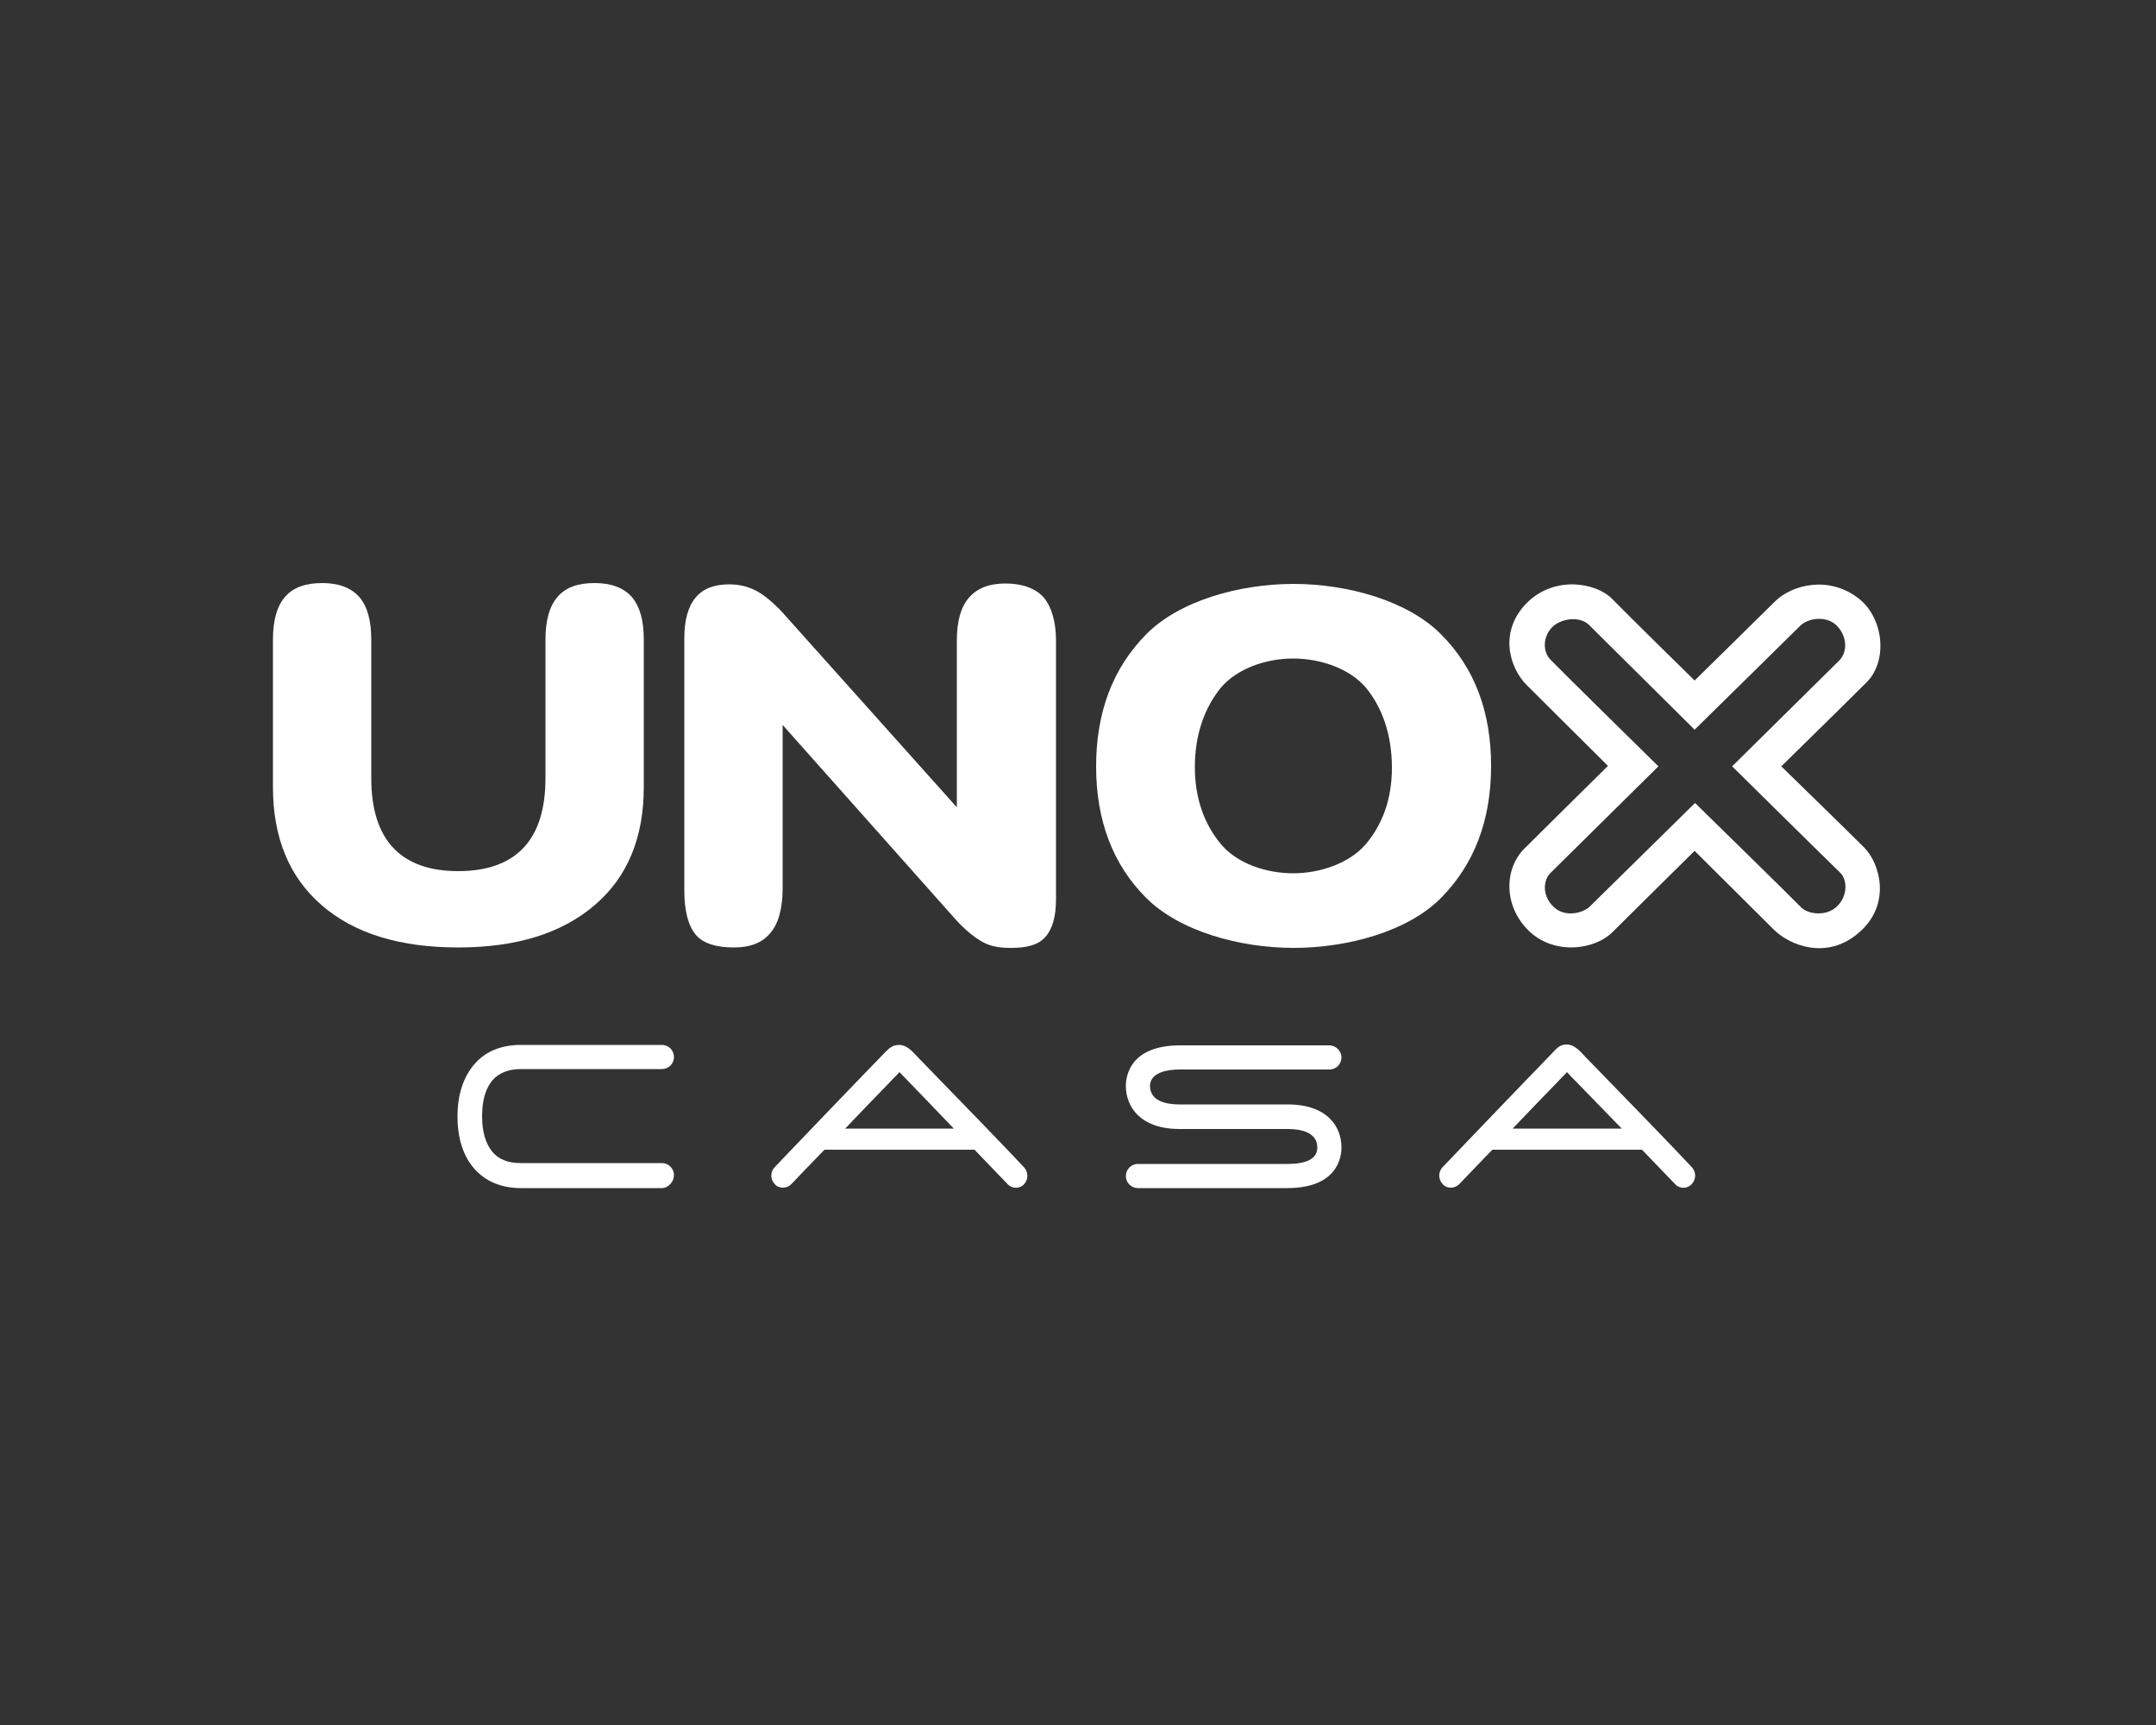
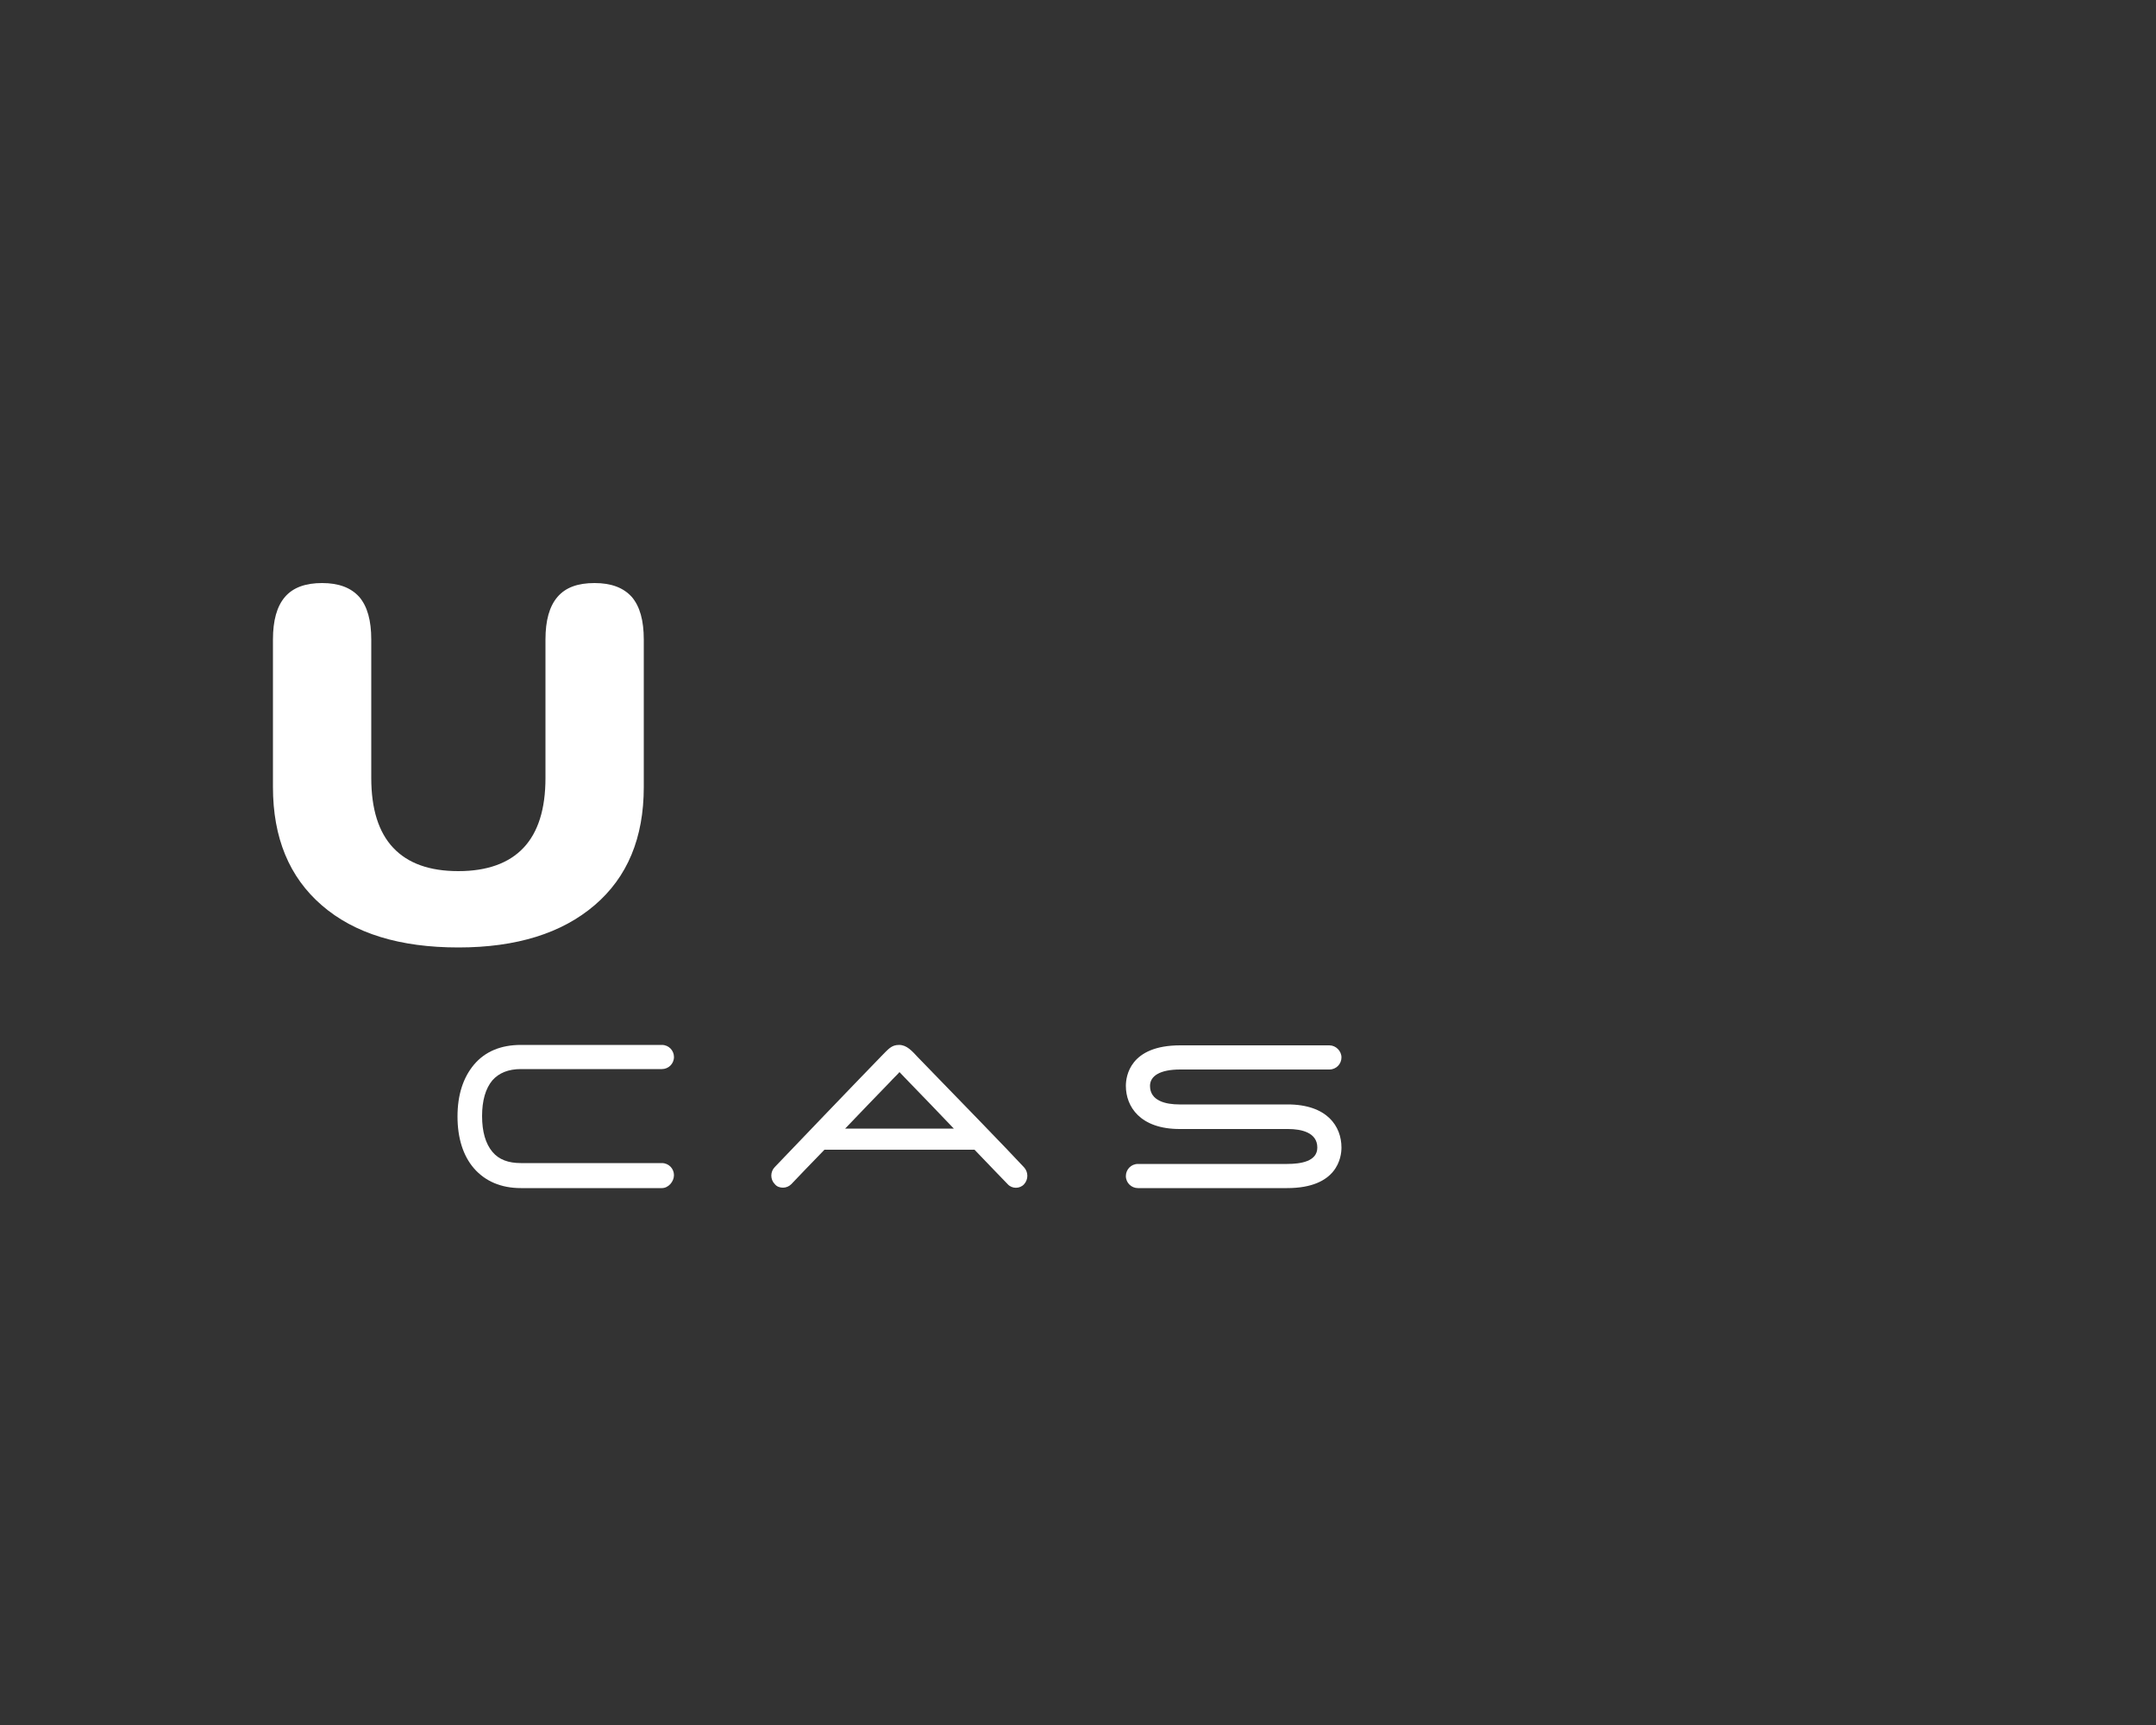
<svg xmlns="http://www.w3.org/2000/svg" version="1.1" id="Layer_1" x="0px" y="0px" viewBox="0 0 500 400" style="enable-background:new 0 0 500 400;" xml:space="preserve">
  <rect x="0" y="0" width="500" height="400" fill="#333333" stroke="none" />
  <style type="text/css">
	.st0{fill:#FFFFFF;}
</style>
  <g id="Layer_x0020_1">
    <g id="_1657274890320">
      <g>
-         <path class="st0" d="M254.2,177.7c0-12.6,3.9-22.8,11.6-30.6c7.7-7.8,21.6-11.7,34.2-11.7c12.5,0,26.5,3.9,34.2,11.7     c7.8,7.8,11.6,18,11.6,30.5c0,12.6-3.9,22.8-11.6,30.6c-7.7,7.8-21.7,11.6-34.2,11.6c-12.6,0-26.5-3.9-34.2-11.6     C258.1,200.5,254.2,190.3,254.2,177.7z M277.1,177.9c0,7.4,2.3,13.4,6.1,17.9c3.8,4.5,10.5,6.7,16.7,6.7c6.2,0,13-2.3,16.8-6.7     c3.8-4.5,6.1-10.3,6.1-17.8c0-7.7-2.3-14-6-18.5c-3.8-4.5-10.6-6.8-16.9-6.8c-6.3,0-13,2.3-16.8,6.8     C279.4,164.1,277.1,170.2,277.1,177.9L277.1,177.9z" />
        <path class="st0" d="M63.3,182.5v-34.2c0-4.4,0.9-7.7,2.8-9.9c1.9-2.2,4.8-3.2,8.6-3.2c3.9,0,6.7,1.1,8.6,3.2     c1.9,2.2,2.8,5.5,2.8,9.9v32.1c0,7.2,1.7,12.6,5.1,16.2c3.4,3.6,8.4,5.4,15.1,5.4c6.6,0,11.7-1.8,15.1-5.4     c3.4-3.6,5.1-9,5.1-16.2v-32.1c0-4.4,0.9-7.7,2.8-9.9c1.9-2.2,4.7-3.2,8.6-3.2c3.9,0,6.7,1.1,8.6,3.2c1.9,2.2,2.8,5.5,2.8,9.9     v34.2c0,11.8-3.8,20.9-11.4,27.4c-7.6,6.5-18.1,9.8-31.6,9.8c-13.5,0-24.1-3.2-31.7-9.8C67.1,203.4,63.3,194.3,63.3,182.5z" />
-         <path class="st0" d="M181.5,206.1c0,4.5-1,8.2-2.9,10.3c-1.8,2.2-4.6,3.3-8.4,3.3c-3.8,0-7-0.8-8.8-2.9     c-1.9-2.2-2.7-5.9-2.7-10.3v-58.5c0-4.2,0.9-7.4,2.6-9.4c1.7-2.1,4.3-3.1,7.8-3.1c2.3,0,4.3,0.5,6.1,1.4c1.8,0.9,3.7,2.5,5.8,4.6     l40.9,45.7v-38.6c0-4.5,0.9-7.8,2.8-10c1.9-2.2,4.7-3.3,8.5-3.3c3.8,0,7,1.1,8.9,3.3c1.8,2.2,2.8,5.6,2.8,10v59.9     c0,4-0.8,6.9-2.5,8.8c-1.7,1.9-4.4,2.5-7.9,2.5c-2.3,0-4.4-0.2-6.5-1.3c-2-1.1-4.1-2.8-6.3-5.2l-40.2-45.2L181.5,206.1     L181.5,206.1z" />
-         <path class="st0" d="M413.1,177.7c0,0,14.7-14.4,19.8-19.5c4.9-4.9,4-14.7-1.7-19.3c-7-5.6-15.7-3.3-19.6,0.6     c-3.1,3.1-18.6,18.3-18.6,18.3s-15.5-15.2-19.2-19c-3.7-3.7-13.3-5.4-19.7,1c-6.4,6.4-4.3,14.8,0,19.1     c4.3,4.3,18.8,18.7,18.8,18.7s-14.8,14.6-19.4,19.2c-4.6,4.6-4.9,13.1,0.9,18.9c5.8,5.8,15.3,4.7,19.6,0.4     c4.3-4.3,19-18.8,19-18.8s14.7,14.6,18.2,18.1c3.7,3.8,12.6,7.5,20.2,0.6c7.2-6.5,4.6-15.8,0.9-19.5S413.1,177.7,413.1,177.7     L413.1,177.7z M426.1,210.1c-2.5,2.5-6.7,1.9-8.3,0.4c-1.5-1.6-24.7-24.3-24.7-24.3s-22.9,22.5-24.4,24c-1.5,1.5-5.8,2.7-8.5,0     c-2.7-2.7-2.2-6.2-0.7-7.7c1.5-1.5,25.1-24.8,25.1-24.8s-22.6-22.2-25-24.7c-1.9-1.9-1.8-5.4,0.4-7.6c1.9-1.9,6.2-2.7,8.5-0.5     l24.5,24.3c0,0,22.7-22.3,24.5-24.1c1.8-1.8,6-2.4,8.4-0.1c2.5,2.5,2.6,6.1,0.7,8.1c-1.9,1.9-24.9,24.6-24.9,24.6     s23.3,23,25,24.6S428.6,207.6,426.1,210.1L426.1,210.1z" />
        <path class="st0" d="M153.5,275.5h-32.7c-4.6,0-8.3-1.6-10.9-4.6c-2.5-2.9-3.8-7-3.8-12c0-5,1.3-9,3.8-12     c2.6-3.1,6.3-4.6,10.9-4.6h32.7c1.6,0,2.8,1.3,2.8,2.8c0,1.6-1.3,2.8-2.8,2.8h-32.7c-2.9,0-5.1,0.9-6.6,2.6     c-1.6,1.9-2.4,4.7-2.4,8.3c0,3.6,0.8,6.4,2.4,8.3c1.5,1.8,3.7,2.6,6.6,2.6h32.7c1.6,0,2.8,1.3,2.8,2.8S155,275.5,153.5,275.5z" />
-         <path class="st0" d="M359.3,244.9c-6.9,7.1-20.3,21.1-24.7,25.7c-1.1,1.1-1.1,2.9,0,4c0.5,0.6,1.2,0.8,1.9,0.8s1.4-0.3,1.9-0.8     c1.7-1.8,4.5-4.7,7.7-8h34.7c3.4,3.5,6.2,6.5,7.7,8c1,1.1,2.8,1.1,3.8,0c1.1-1.1,1.1-2.9,0-4c-3.5-3.8-17.4-18.1-24.6-25.5     c-1.4-1.5-2.6-2.9-4.4-2.9S360.9,243.3,359.3,244.9L359.3,244.9z M376.1,261.7h-25.3c3.8-4,7.6-7.9,10.4-10.8     c0.8-0.9,1.6-1.6,2.2-2.3c0.6,0.7,1.4,1.5,2.3,2.4C368.5,253.9,372.3,257.8,376.1,261.7L376.1,261.7z" />
        <path class="st0" d="M298.6,256.1h-9.5h-5.3h-10.3c-3.1,0-6.8-0.8-6.8-4.3c0-2.3,2.3-3.8,7-3.8h34.6c1.6,0,2.8-1.3,2.8-2.8     s-1.3-2.8-2.8-2.8h-34.6c-11.7,0-12.6,7.2-12.6,9.4c0,4.8,3.3,10,12.5,10h10.3h5.3h9.5c3.1,0,6.8,0.8,6.8,4.3     c0,3.2-3.8,3.8-7,3.8h-34.6c-1.6,0-2.8,1.3-2.8,2.8c0,1.6,1.3,2.8,2.8,2.8h34.6c11.7,0,12.6-7.2,12.6-9.4     C311.1,261.2,307.8,256.1,298.6,256.1L298.6,256.1z" />
        <path class="st0" d="M237.5,270.7c-3.5-3.8-17.4-18.1-24.6-25.5c-1.4-1.5-2.6-2.9-4.4-2.9c-1.8,0-2.5,1-4.1,2.6     c-6.9,7.1-20.3,21.1-24.7,25.7c-1.1,1.1-1.1,2.9,0,4c0.5,0.6,1.2,0.8,1.9,0.8c0.7,0,1.4-0.3,1.9-0.8c1.7-1.8,4.5-4.7,7.7-8H226     c3.4,3.5,6.2,6.5,7.7,8c1,1.1,2.8,1.1,3.8,0S238.5,271.8,237.5,270.7L237.5,270.7z M196,261.7c3.8-4,7.6-7.9,10.4-10.8     c0.8-0.9,1.6-1.6,2.2-2.3c0.7,0.7,1.4,1.5,2.3,2.4c2.8,2.9,6.6,6.8,10.3,10.7L196,261.7L196,261.7z" />
      </g>
    </g>
  </g>
</svg>